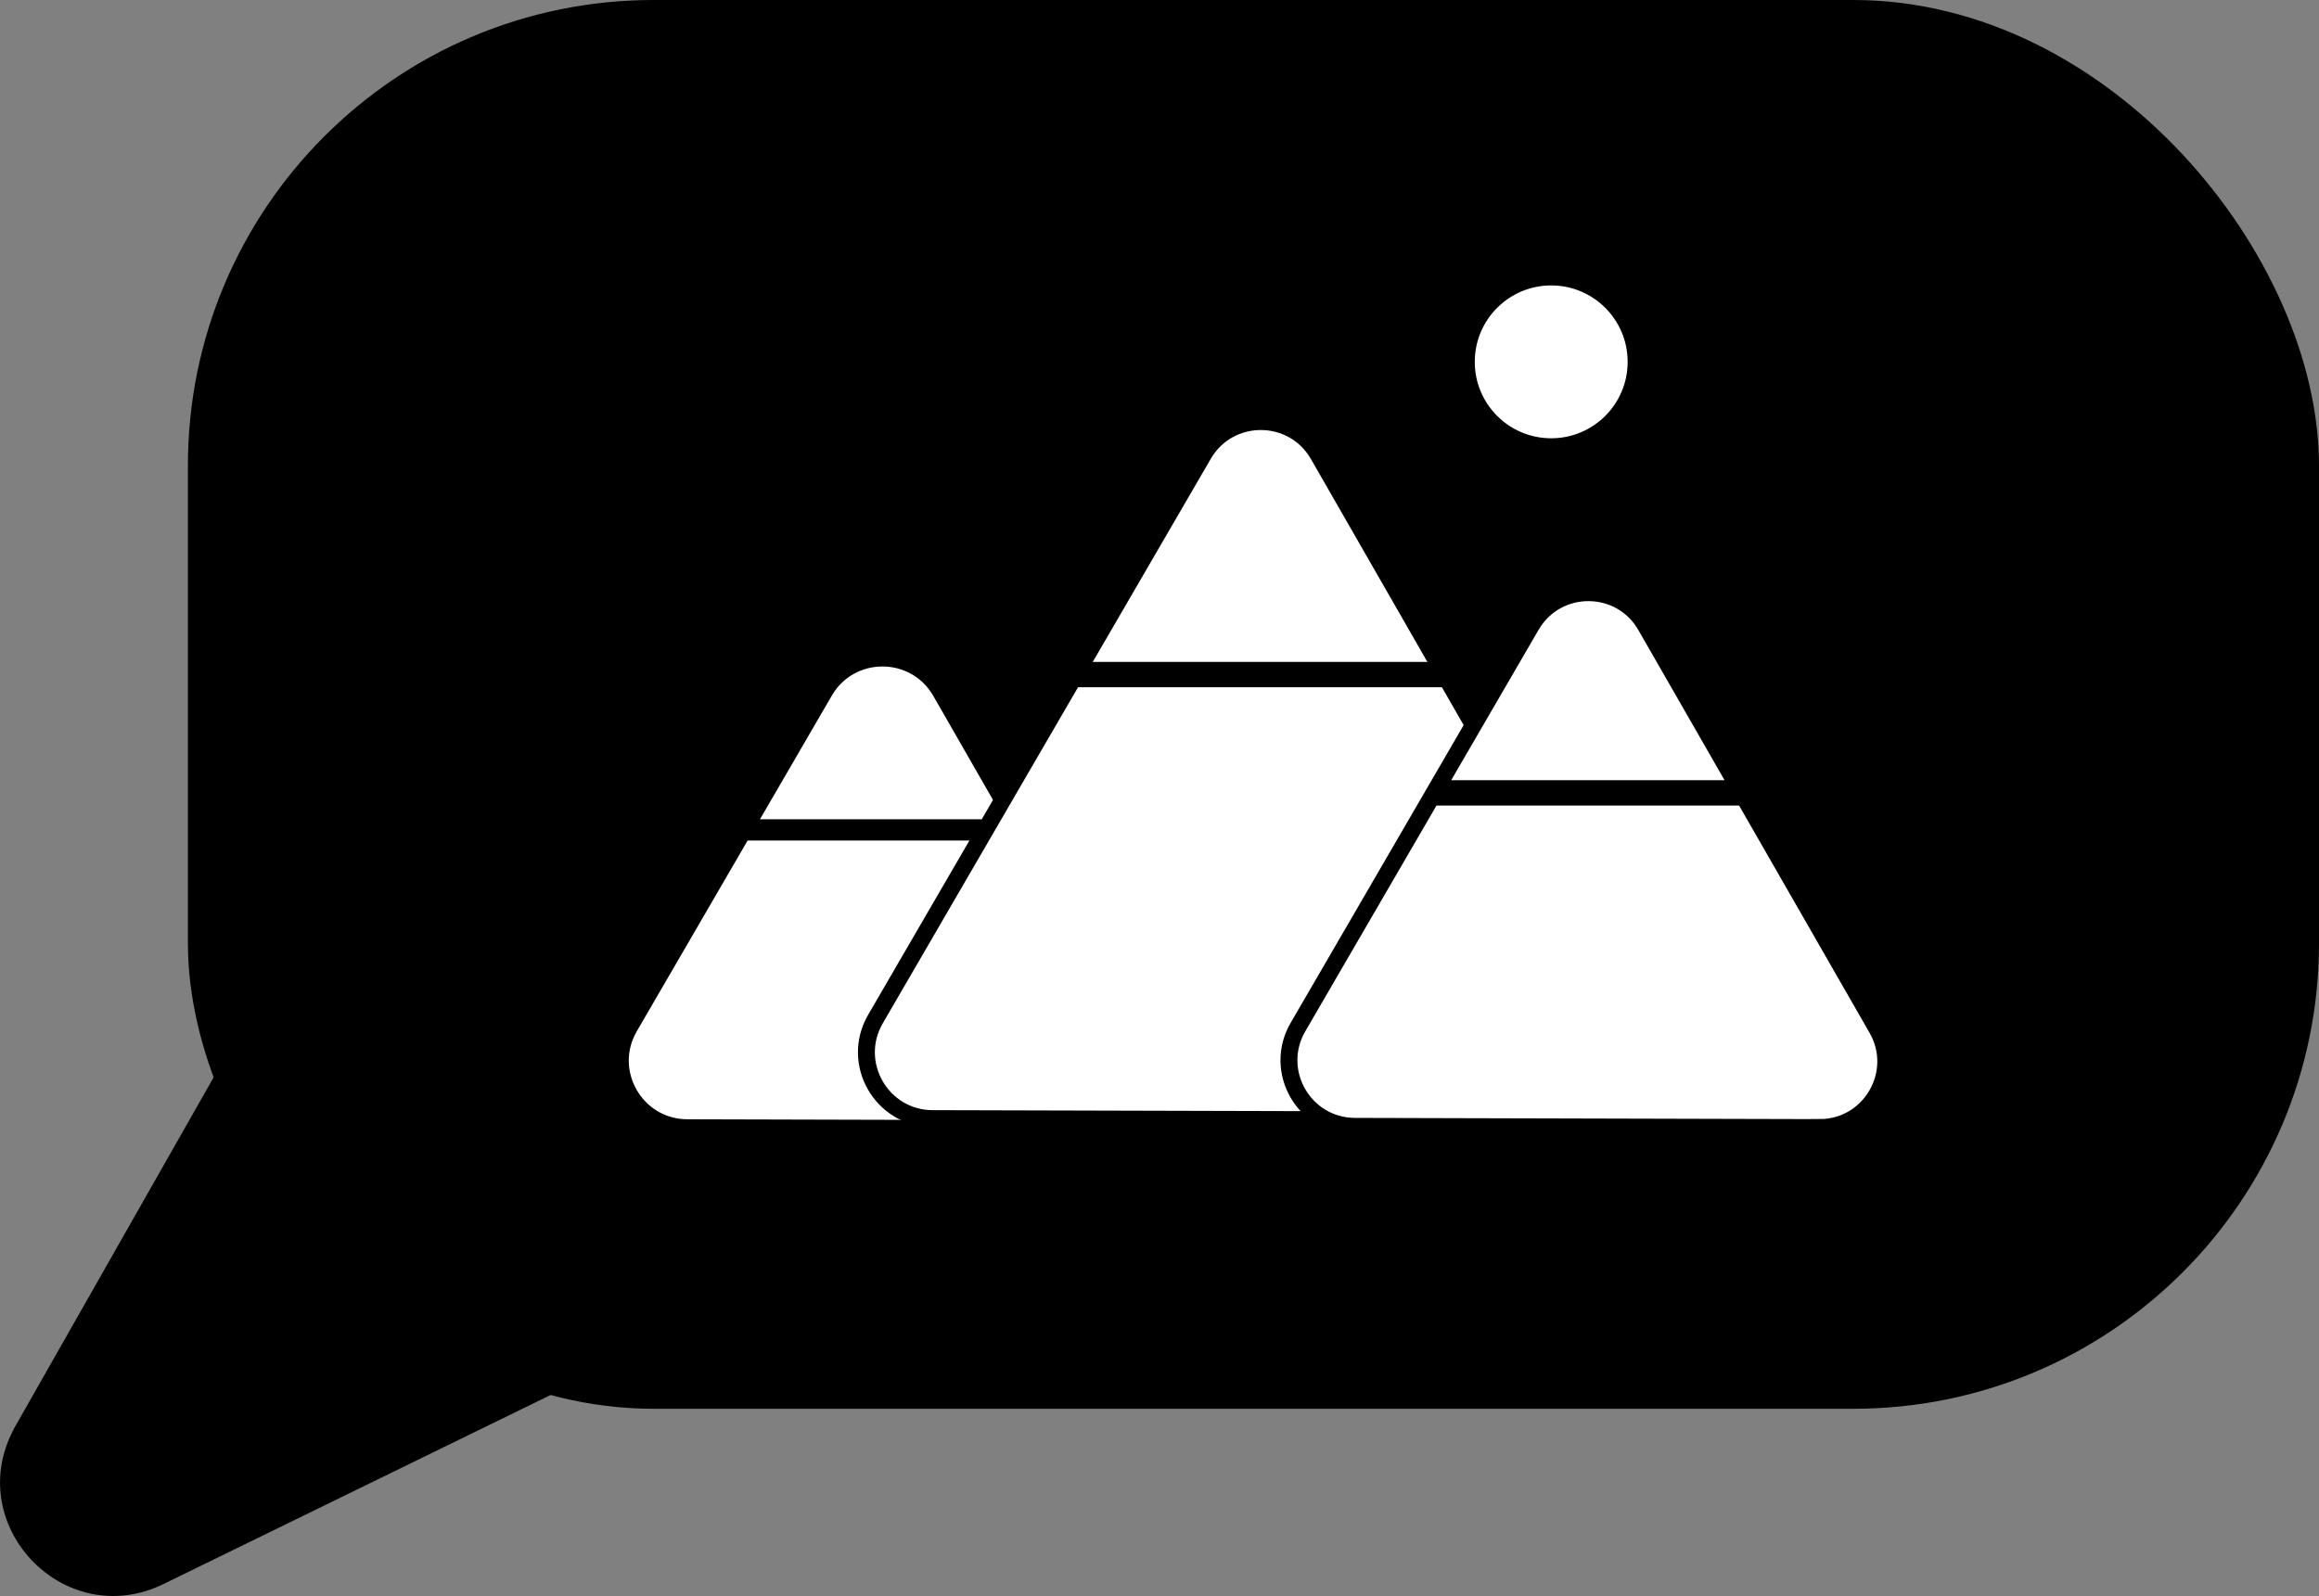
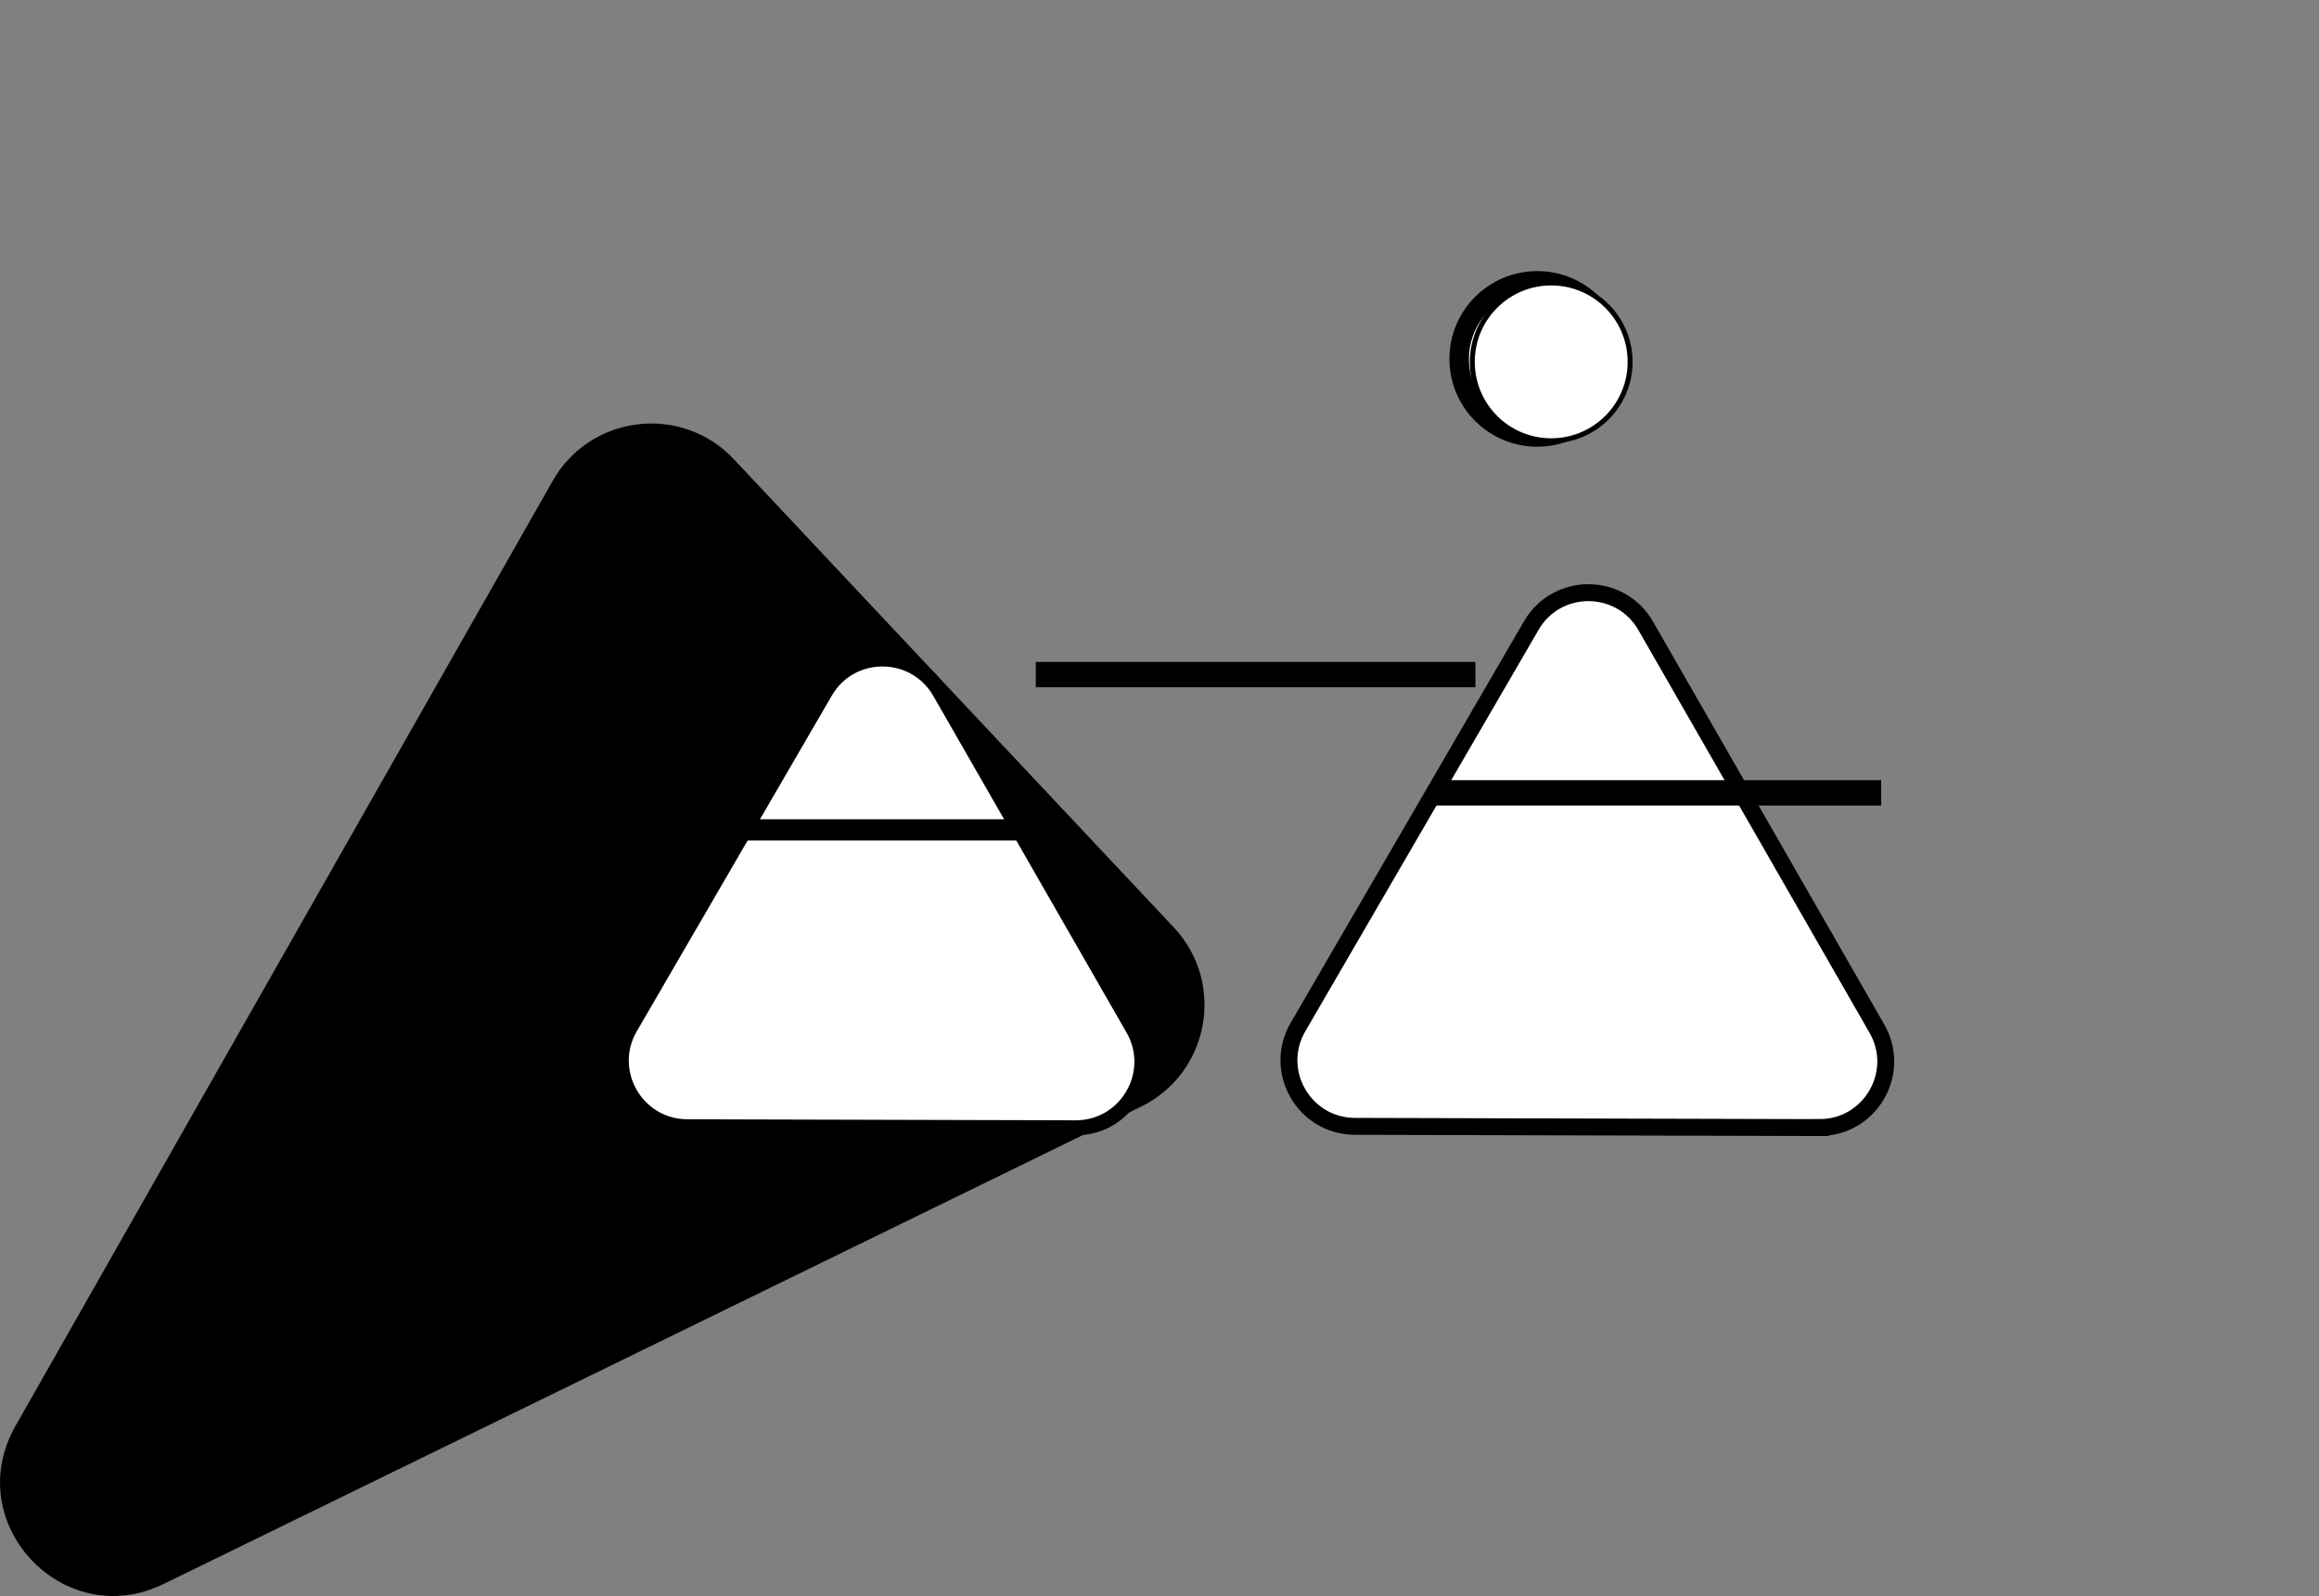
<svg xmlns="http://www.w3.org/2000/svg" id="Calque_2" data-name="Calque 2" viewBox="0 0 470.21 323.69">
  <rect x="0" y="0" width="470.21" height="323.69" fill="#808080" stroke="none" />
  <defs>
    <style>
      .cls-1, .cls-2, .cls-3, .cls-4, .cls-5, .cls-6, .cls-7, .cls-8 {
        stroke: #000;
        stroke-miterlimit: 10;
      }

      .cls-1, .cls-5, .cls-6, .cls-7, .cls-8 {
        fill: #fff;
      }

      .cls-2 {
        stroke-width: 1.71px;
      }

      .cls-2, .cls-3, .cls-4 {
        fill: #000;
      }

      .cls-3 {
        stroke-width: 1.84px;
      }

      .cls-4 {
        stroke-width: 1.26px;
      }

      .cls-5 {
        stroke-width: 3.96px;
      }

      .cls-6 {
        stroke-width: 3.05px;
      }

      .cls-7 {
        stroke-width: 3.43px;
      }

      .cls-8 {
        stroke-width: 3.43px;
      }
    </style>
  </defs>
  <g id="Calque_1-2" data-name="Calque 1">
    <g>
      <circle class="cls-5" cx="311.7" cy="72.79" r="15.83" />
-       <rect class="cls-3" x="39.02" y=".92" width="430.27" height="283.88" rx="93.51" ry="93.51" />
      <path class="cls-2" d="M3.85,289.68L112.82,97.94c7.36-12.95,25.15-15.07,35.35-4.22l89.2,94.95c10.2,10.85,6.97,28.48-6.41,35.02l-198.17,96.8c-19.54,9.55-39.68-11.89-28.93-30.8Z" />
      <path class="cls-6" d="M218.08,228.74l-78.72-.21c-10.32-.03-16.74-11.22-11.56-20.14l39.54-68.07c5.18-8.92,18.08-8.89,23.22.06l39.18,68.28c5.14,8.95-1.34,20.11-11.66,20.08Z" />
      <rect class="cls-4" x="151.66" y="166.79" width="54.37" height="3.05" />
-       <path class="cls-8" d="M321.51,227.22l-132.41-.35c-10.35-.03-16.78-11.24-11.59-20.19l66.51-114.49c5.2-8.95,18.13-8.91,23.28.06l65.9,114.84c5.15,8.97-1.35,20.16-11.69,20.13Z" />
      <path class="cls-7" d="M368.92,228.69l-94.19-.25c-10.31-.03-16.73-11.21-11.55-20.13l47.31-81.44c5.18-8.92,18.07-8.88,23.2.06l46.88,81.69c5.13,8.94-1.34,20.09-11.65,20.06Z" />
      <rect class="cls-2" x="210.87" y="135.1" width="87.43" height="3.43" />
      <rect class="cls-2" x="291.44" y="159.09" width="89.14" height="3.43" />
      <circle class="cls-1" cx="314.53" cy="73.39" r="16" />
    </g>
  </g>
</svg>